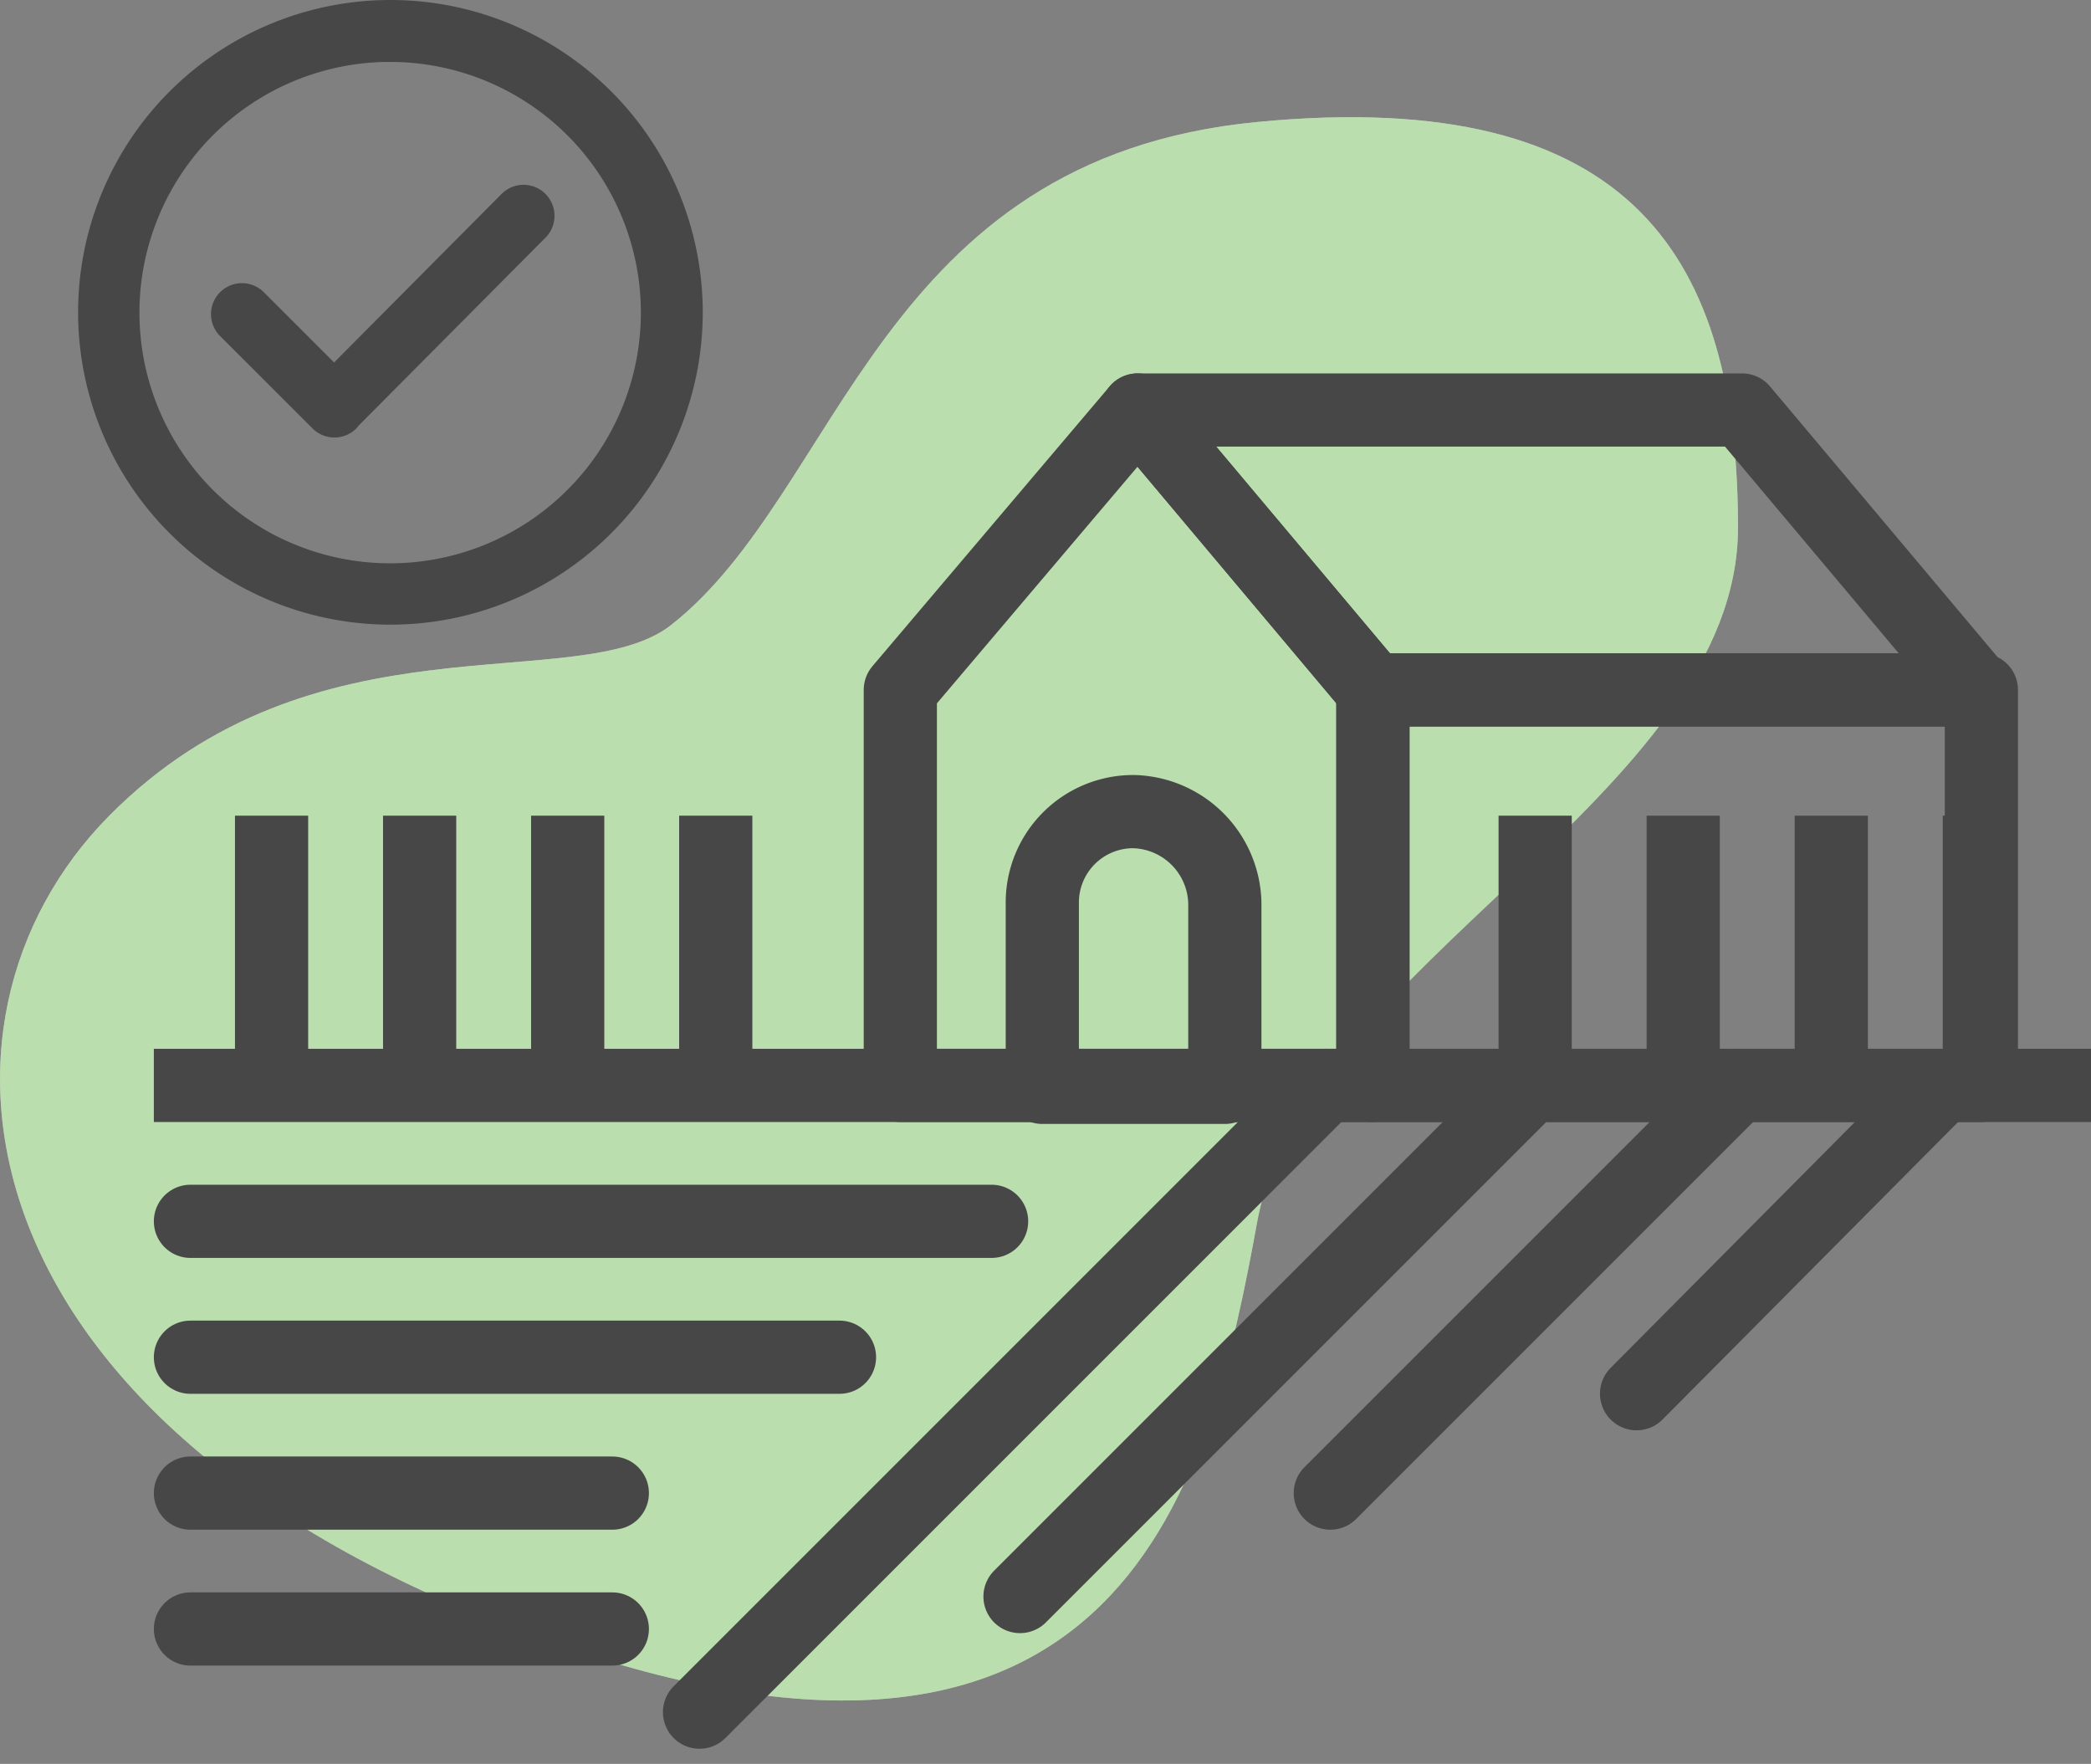
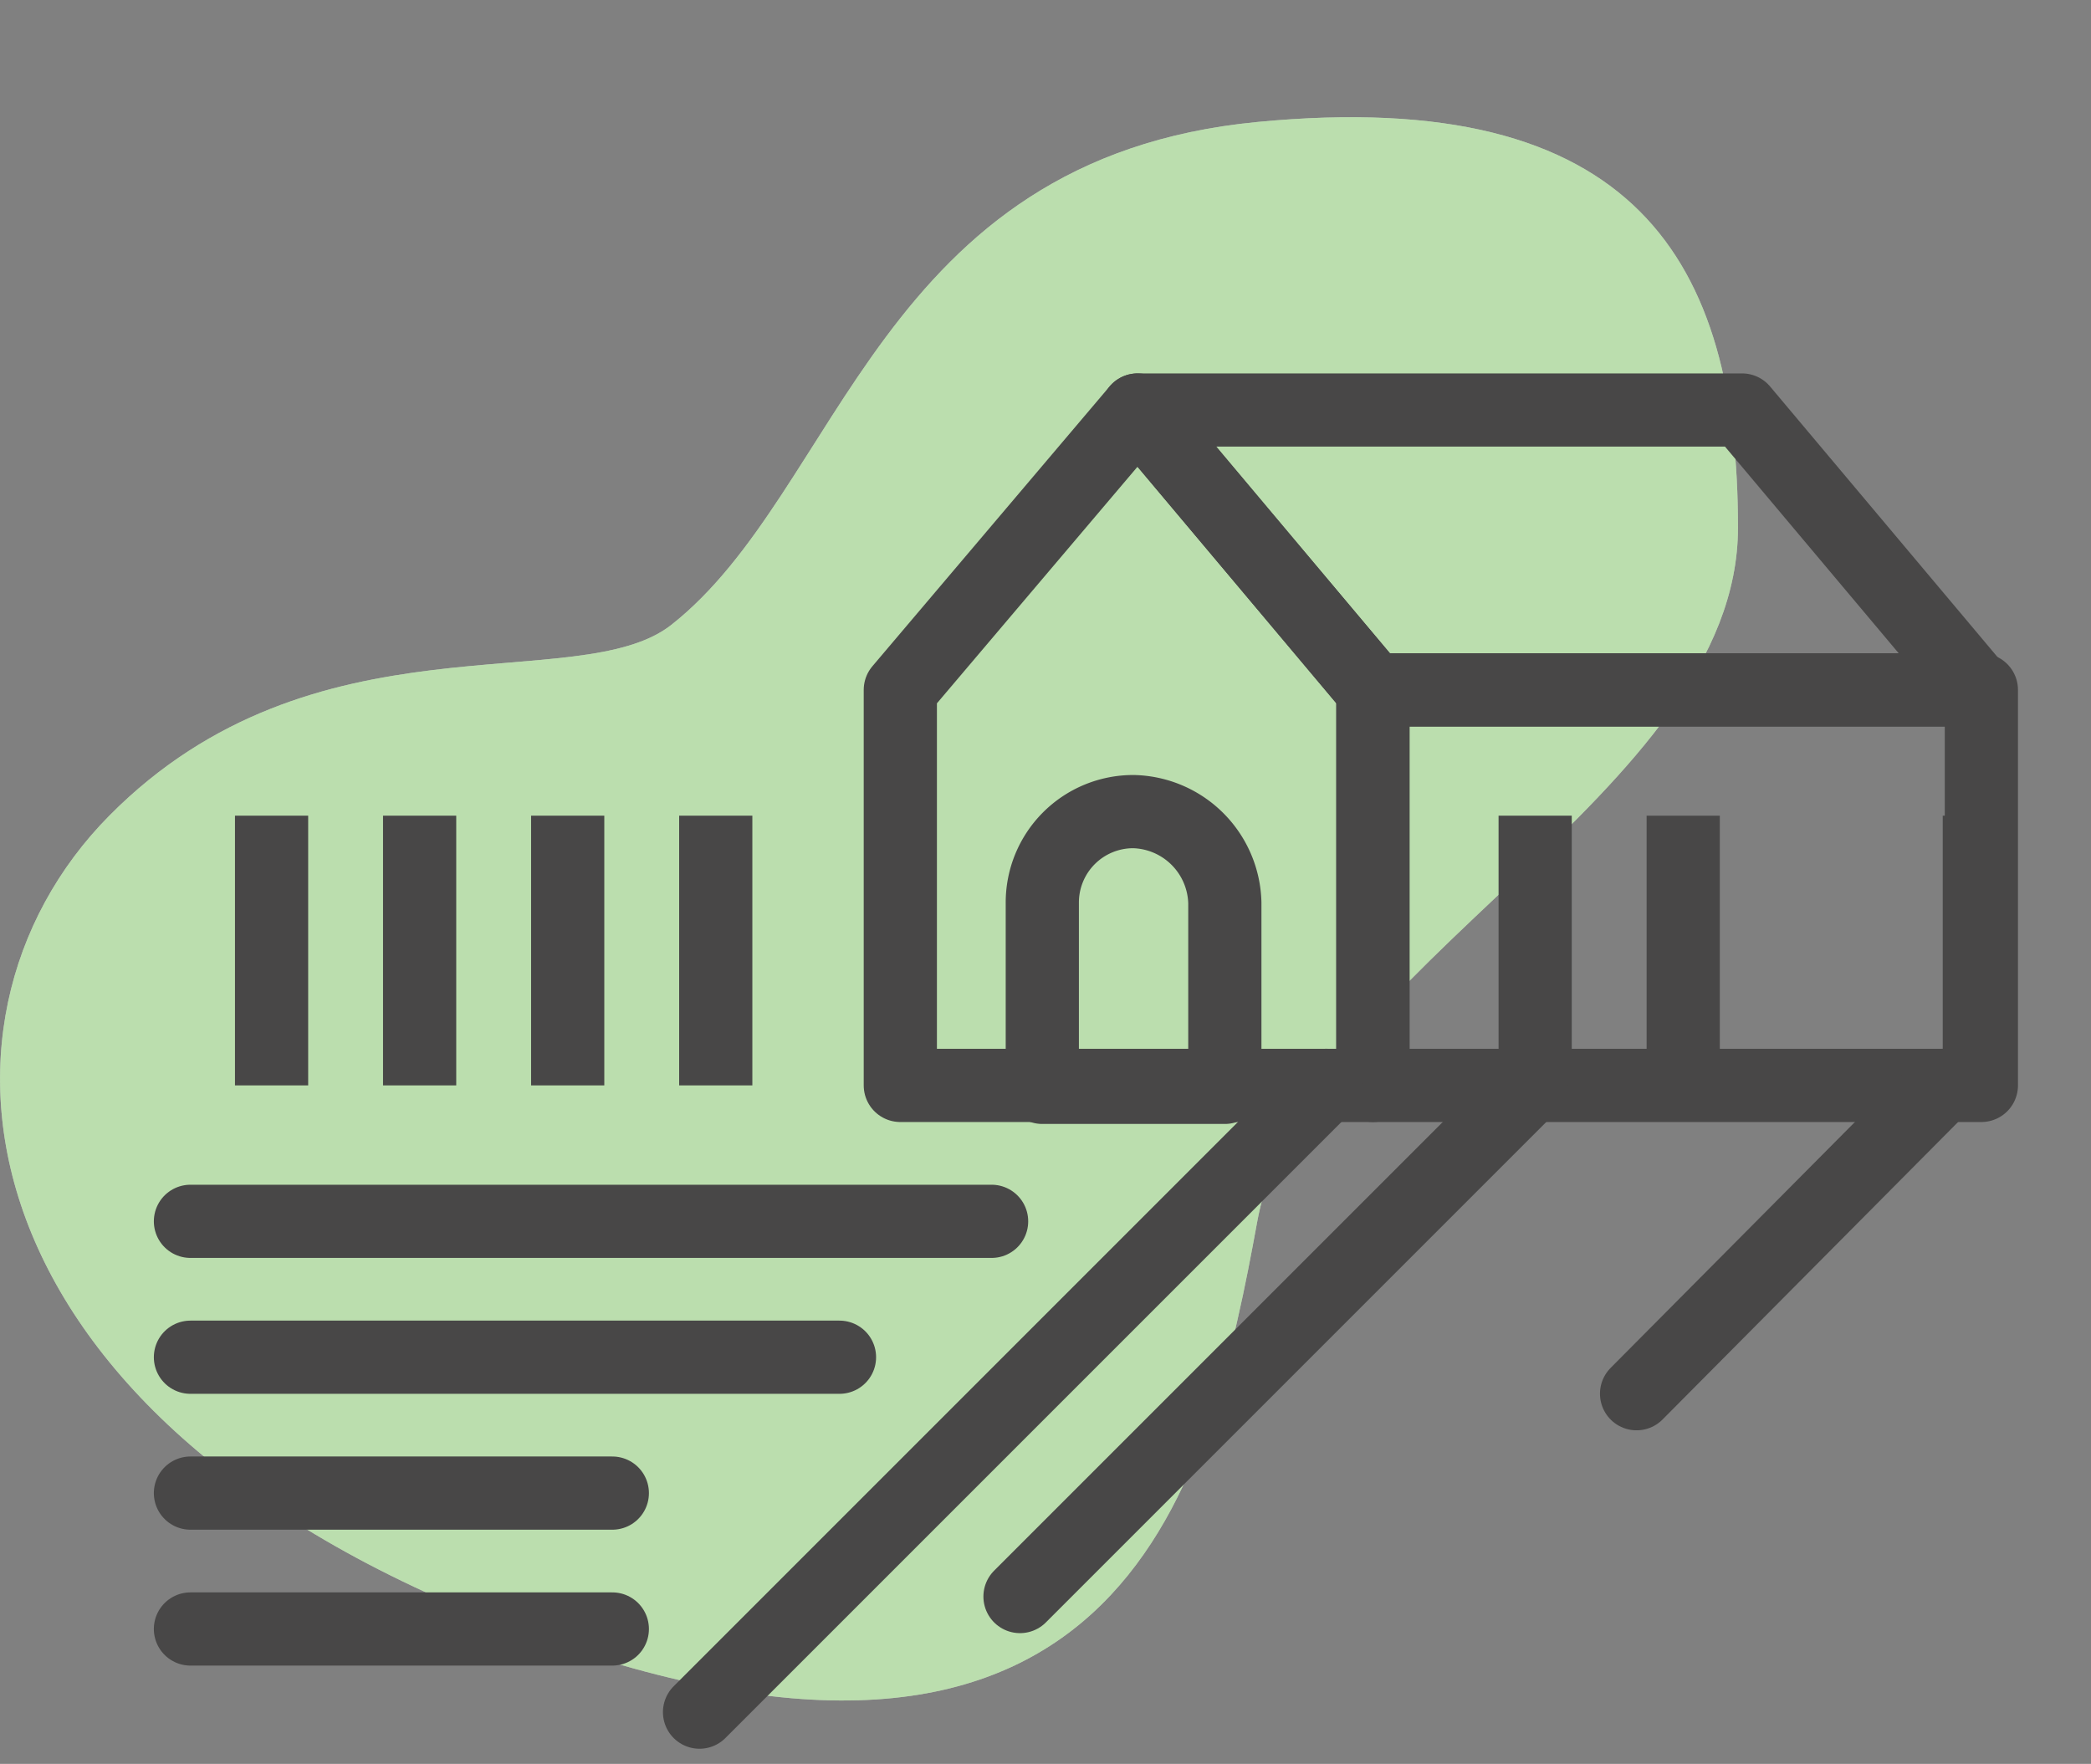
<svg xmlns="http://www.w3.org/2000/svg" viewBox="0 0 85.696 72.289">
  <rect x="0" y="0" width="85.696" height="72.289" fill="#808080" stroke="none" />
  <defs>
    <style>.a,.d,.e,.f{fill:#fff;}.b{fill:#62b445;opacity:0.431;}.c,.g{fill:none;}.c,.d,.e,.f,.g,.h{stroke:#484747;}.c,.e{stroke-linecap:round;}.c,.d,.e,.f,.g{stroke-linejoin:round;stroke-miterlimit:10;stroke-width:3px;}.d{stroke-linecap:square;}.h{fill:#484747;fill-rule:evenodd;}</style>
  </defs>
  <g transform="translate(-603 -645.197)">
    <g transform="translate(602.99 650.036)">
      <path class="a" d="M27.516,20.775C34.5,15.289,35.994,1.656,51.538.16s19.7,5.736,19.7,16.625S53.45,34.823,51.538,45.213C49.626,55.687,46.218,70.9,22.2,62.337S-3.905,37.067,4.49,28.589,23.692,23.767,27.516,20.775Z" transform="translate(0 0)" />
      <path class="b" d="M27.516,20.775C34.5,15.289,35.994,1.656,51.538.16s19.7,5.736,19.7,16.625S53.45,34.823,51.538,45.213C49.626,55.687,46.218,70.9,22.2,62.337S-3.905,37.067,4.49,28.589,23.692,23.767,27.516,20.775Z" transform="translate(0 0)" />
      <g transform="translate(7.815 5.148)">
        <path class="c" d="M54.125,14.4,44.4,25.871V42.08H63.768V25.871Z" transform="translate(-15.307 -7.584)" />
        <path class="c" d="M90.513,25.871,80.871,14.4H56.1l9.642,11.471H90.513Z" transform="translate(-17.281 -7.584)" />
        <rect class="c" width="24.937" height="16.209" transform="translate(48.461 18.287)" />
-         <line class="d" x2="76.391" transform="translate(0 34.496)" />
-         <line class="e" x1="16.708" y2="16.708" transform="translate(46.715 34.496)" />
        <line class="e" x1="20.947" y2="20.947" transform="translate(33.998 34.496)" />
        <line class="e" x1="12.552" y2="12.635" transform="translate(59.267 34.496)" />
        <line class="e" x1="25.685" y2="25.685" transform="translate(20.864 34.496)" />
        <line class="e" x2="32.834" transform="translate(0 40.066)" />
        <line class="e" x2="26.6" transform="translate(0 45.635)" />
        <line class="e" x2="17.29" transform="translate(0 51.204)" />
        <line class="e" x2="17.29" transform="translate(0 56.773)" />
        <g transform="translate(3.325 23.441)">
          <line class="f" y1="11.055" />
          <line class="g" y2="11.055" transform="translate(6.068)" />
          <line class="g" y1="11.055" transform="translate(12.136)" />
          <line class="g" y1="11.055" transform="translate(18.204)" />
        </g>
        <g transform="translate(55.111 23.441)">
          <line class="g" y1="11.055" />
          <line class="g" y1="11.055" transform="translate(6.068)" />
-           <line class="g" y1="11.055" transform="translate(12.136)" />
          <line class="g" y1="11.055" transform="translate(18.204)" />
        </g>
        <path class="g" d="M55.141,34.2A3.725,3.725,0,0,0,51.4,37.941h0V45.5h7.481V37.941h0A3.835,3.835,0,0,0,55.141,34.2Z" transform="translate(-16.488 -10.925)" />
      </g>
    </g>
-     <path class="h" d="M12.3,24.6A12.3,12.3,0,1,1,24.6,12.3,12.3,12.3,0,0,1,12.3,24.6Zm0-23.064A10.775,10.775,0,1,0,23.064,12.3,10.775,10.775,0,0,0,12.3,1.538ZM10.588,16.645a.7.7,0,0,1-.04.06.768.768,0,0,1-1.087,0L5.655,12.9a.769.769,0,0,1,1.087-1.087l3.251,3.25L17.211,7.8A.769.769,0,0,1,18.3,8.887Z" transform="translate(606.701 645.697)" />
  </g>
</svg>